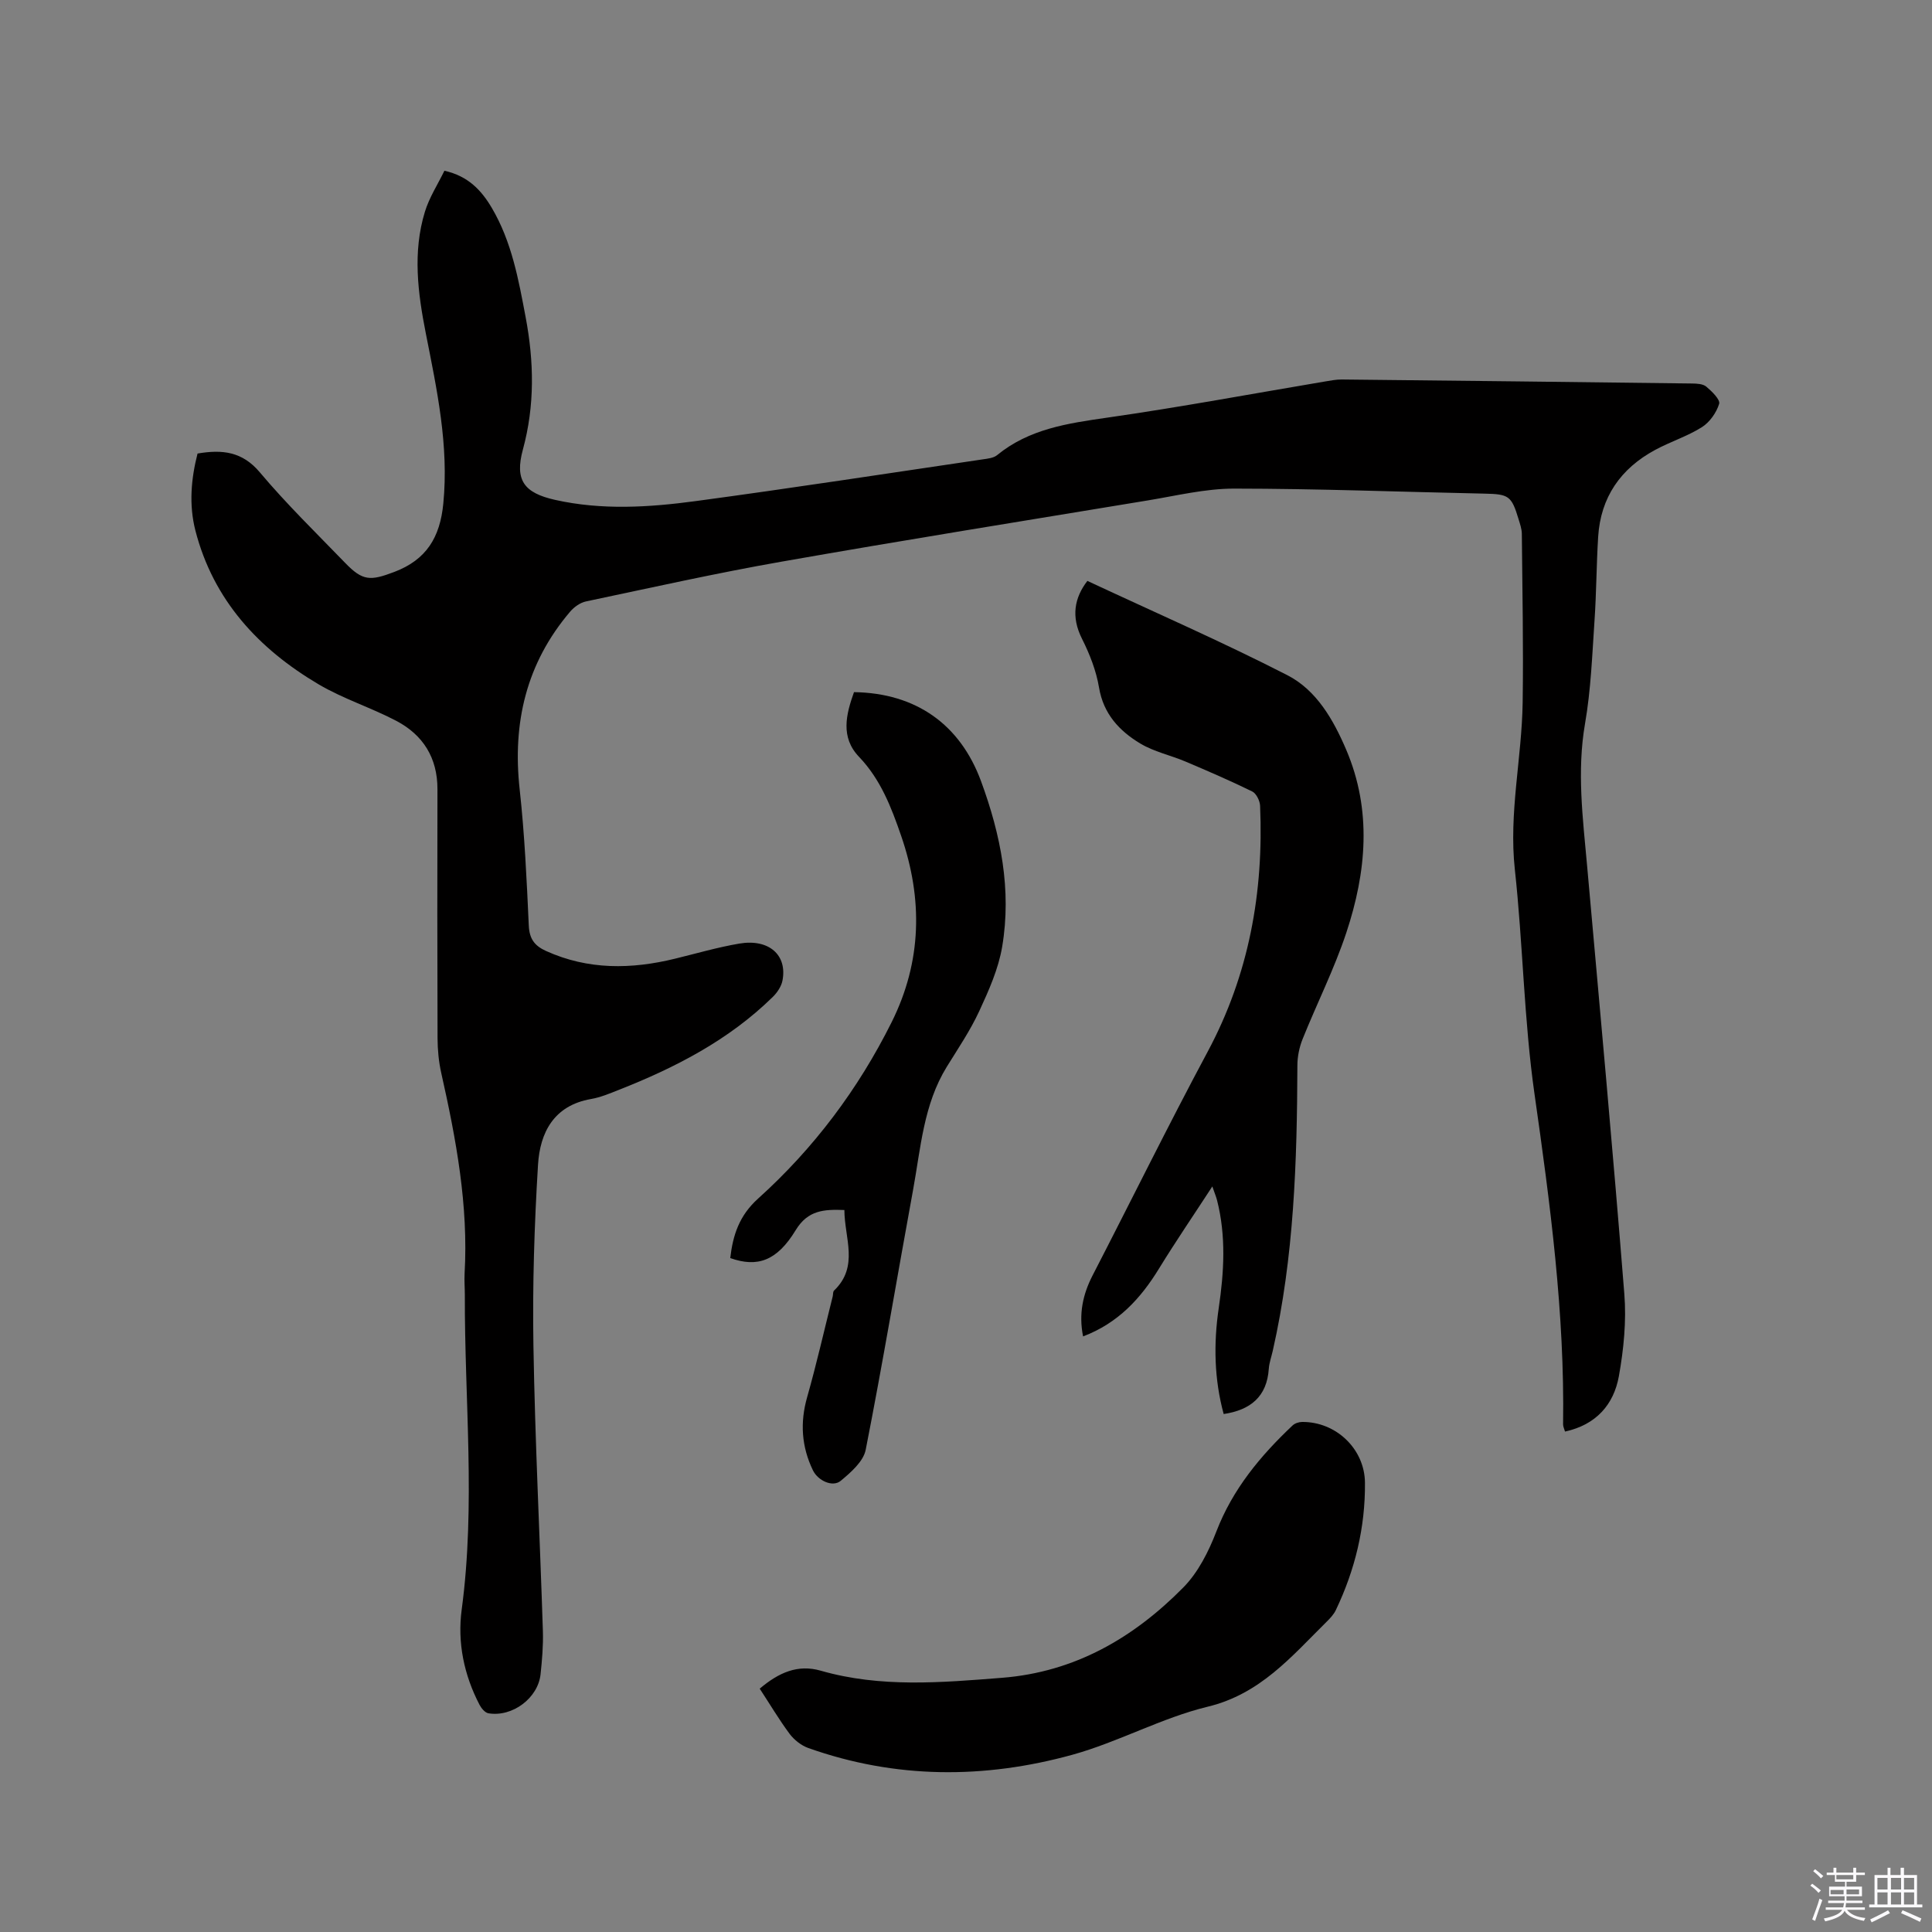
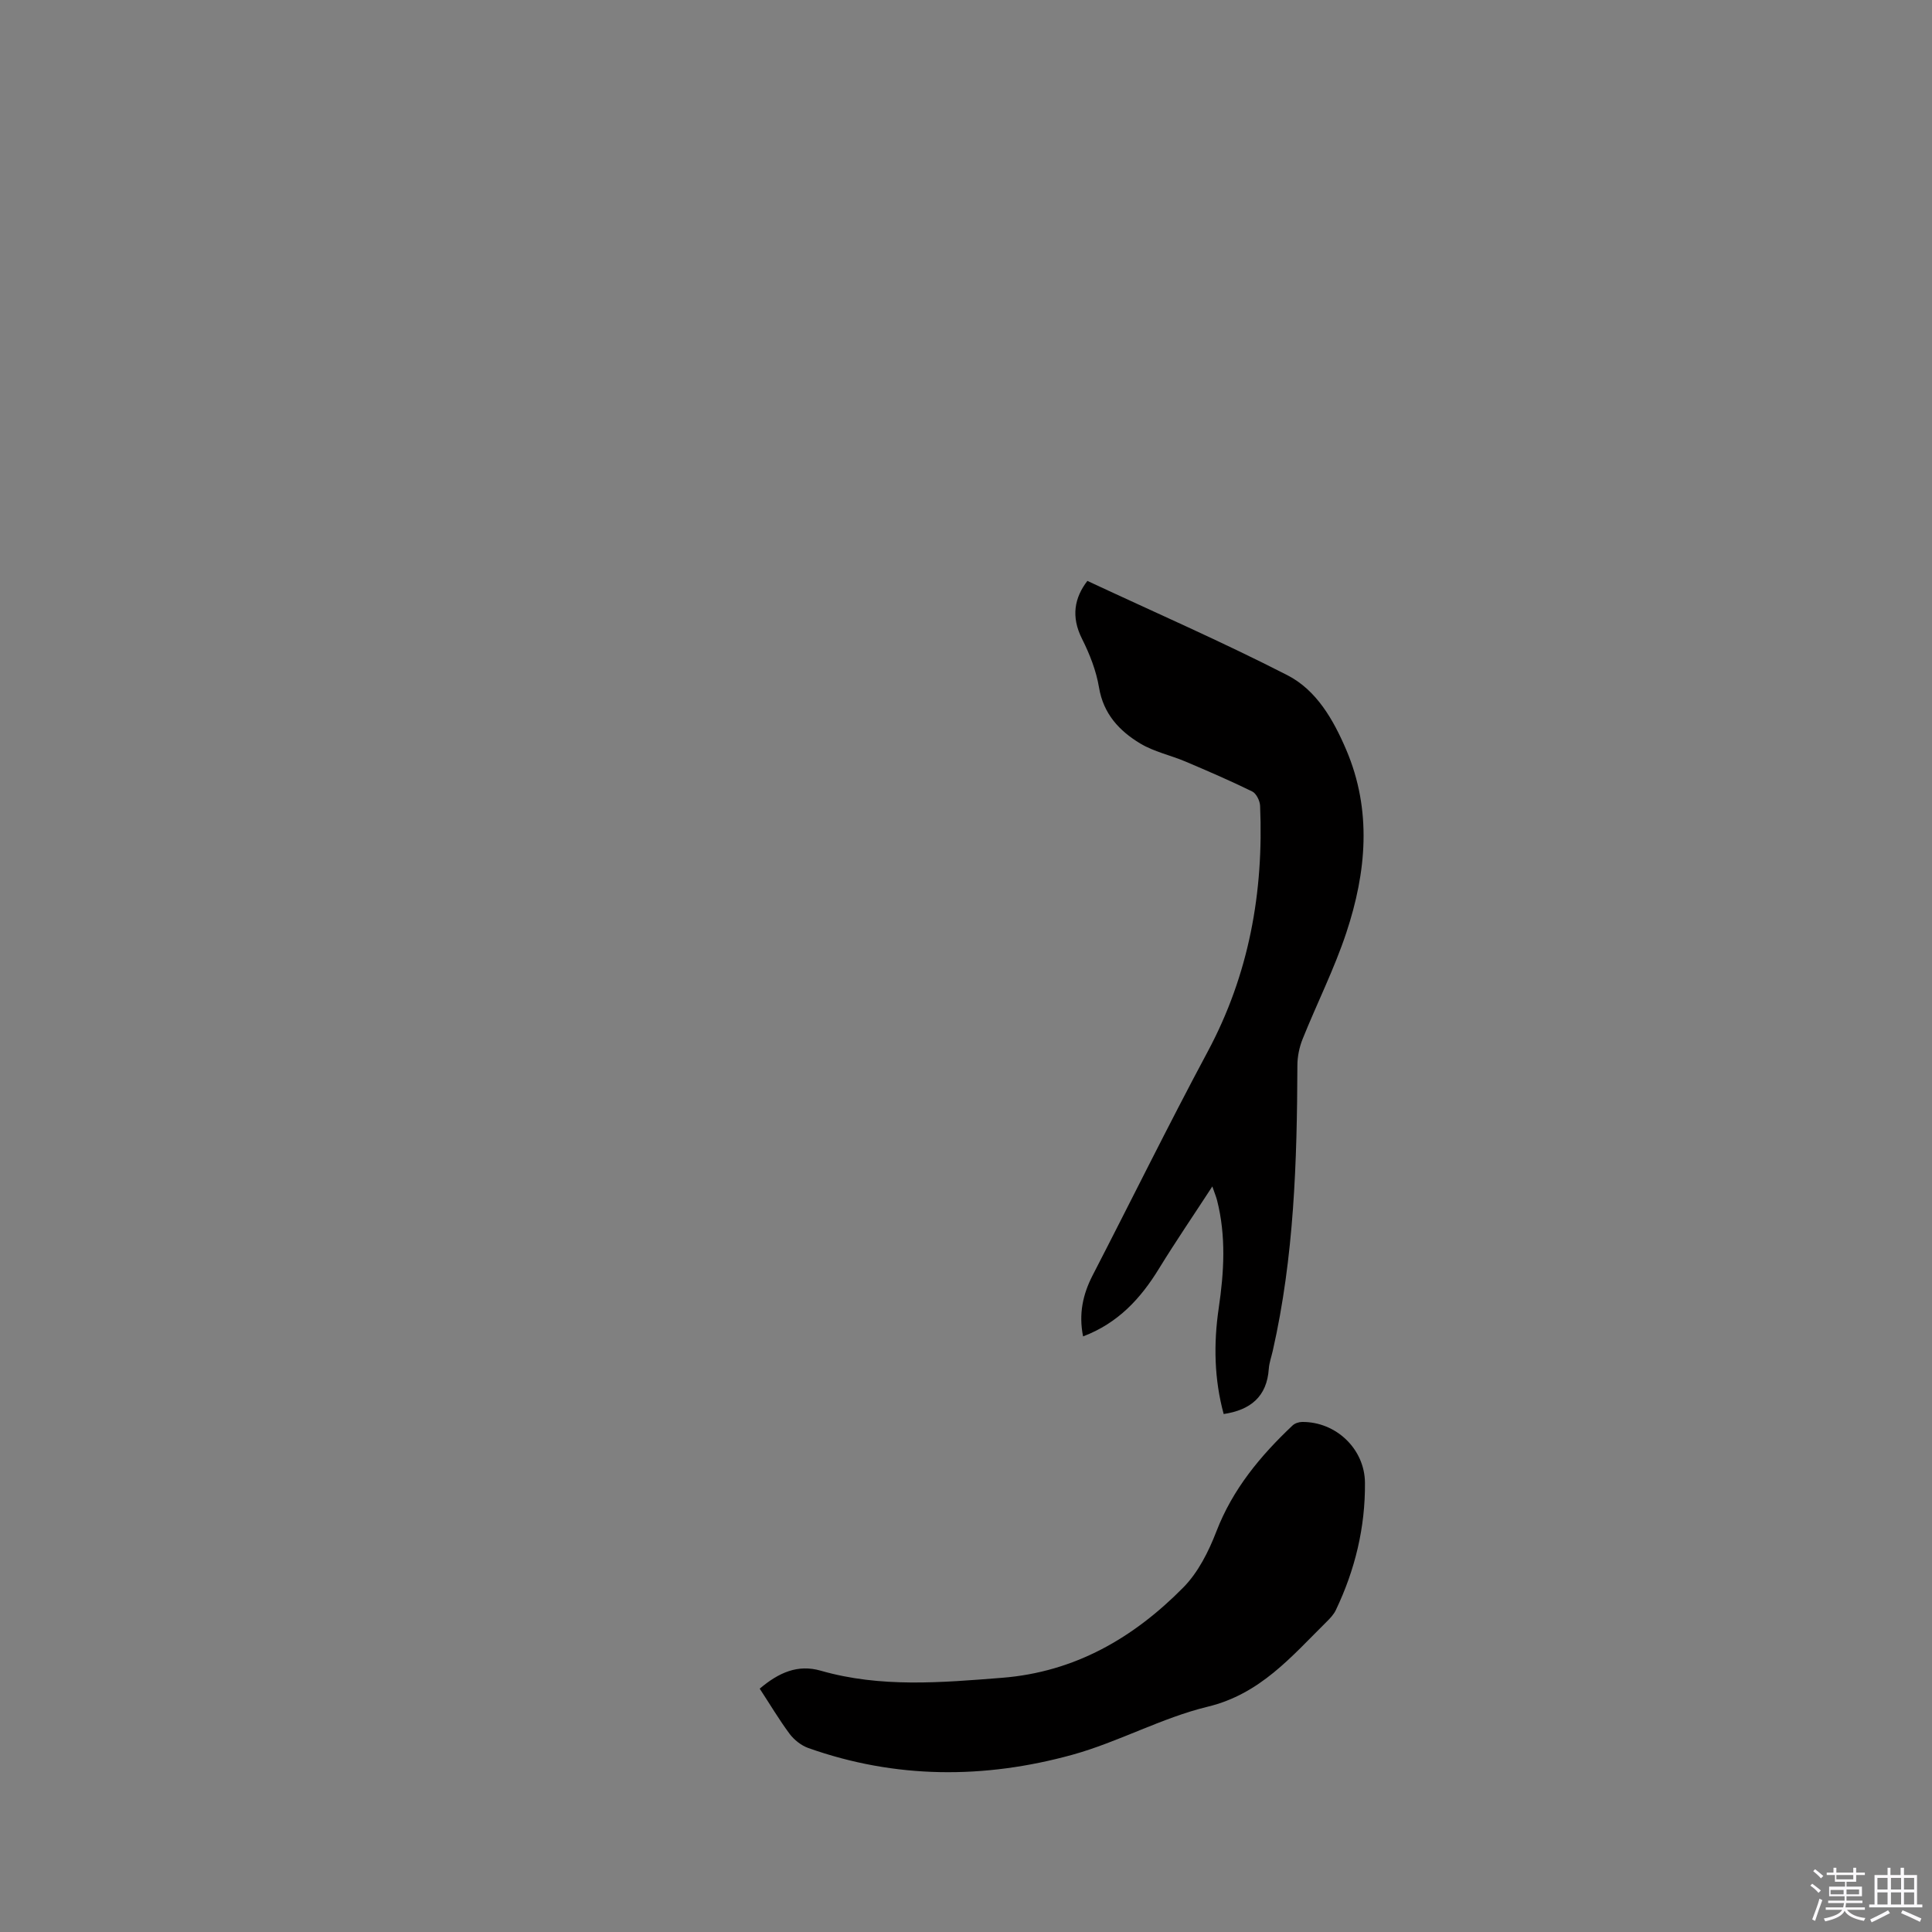
<svg xmlns="http://www.w3.org/2000/svg" enable-background="new 0 0 400 400" viewBox="0 0 400 400">
  <rect x="0" y="0" width="400" height="400" fill="#808080" stroke="none" />
  <path d="m374.8 390.4.4-.4c.7.5 1.3 1 1.8 1.4l-.5.5c-.5-.6-1.1-1.1-1.7-1.5zm1 7.3-.6-.3c.5-1.4 1.1-2.8 1.5-4.3.2.1.4.2.6.3-.5 1.3-1 2.8-1.5 4.3zm-.4-10.3.4-.4c.4.3 1 .8 1.7 1.4l-.5.5c-.4-.5-1-1-1.6-1.5zm2.5.3h1.7v-1h.6v1h3.5v-1h.6v1h1.8v.5h-1.8v1.4h-2v1h3.2v2h-3.2v.9h3.3v.5h-3.4c0 .3-.1.6-.1.9h4v.5h-3.7c.7.9 1.9 1.5 3.8 1.7-.1.2-.2.4-.3.6-2.1-.4-3.5-1.1-4-2.1-.4 1-1.8 1.7-4 2.2-.1-.2-.2-.4-.3-.6 2.1-.4 3.4-1 3.8-1.8h-3.4v-.5h3.6c.1-.3.1-.6.2-.9h-3.3v-.5h3.4c0-.3 0-.6 0-.9h-3.2v-2h3.3v-1h-2.1v-1.4h-1.7v-.5zm1.1 3.5v1h2.7c0-.3 0-.4 0-.4 0-.1 0-.2 0-.2 0-.1 0-.2 0-.3h-2.7zm1.2-3v.9h3.5v-.9zm4.7 3h-2.6v.6.4h2.6z" fill="#fbfafc" />
  <path d="m393.6 386.7h.6v1.5h2.7v6.1h1.1v.6h-11v-.6h1.1v-6.1h2.7v-1.5h.6v1.5h2.1v-1.5zm-2.7 8.8.4.6c-1.2.6-2.5 1.3-3.8 1.9-.1-.2-.2-.4-.3-.6 1.2-.6 2.5-1.2 3.7-1.9zm-2.2-6.7v2.4h2.1v-2.4zm0 3v2.5h2.1v-2.5zm2.8-3v2.4h2.1v-2.4zm0 3v2.5h2.1v-2.5zm6 6.1c-1.4-.7-2.7-1.3-3.9-1.8l.3-.6c1.5.6 2.7 1.2 3.9 1.7zm-1.2-9.1h-2.1v2.4h2.1zm-2.1 3v2.5h2.1v-2.5z" fill="#fbfafc" />
  <g fill="#010000">
-     <path d="m40.9 93.9c5.11-.87 9.27-.43 12.91 3.91 5.52 6.56 11.69 12.57 17.66 18.74 3.64 3.77 5.21 3.74 10.17 1.86 6.65-2.52 9.46-7.17 10.14-14.13 1.18-12.06-1.32-23.61-3.62-35.26-1.65-8.36-2.75-16.81-.19-25.17.9-2.96 2.66-5.66 4.04-8.5 4.93 1.1 7.67 4.06 9.81 7.69 4.12 6.98 5.54 14.83 7.01 22.64 1.73 9.16 1.92 18.24-.57 27.39-1.73 6.36.24 8.98 6.65 10.42 9.68 2.17 19.44 1.56 29.1.26 19.84-2.67 39.62-5.72 59.43-8.64 1.03-.15 2.26-.27 3-.88 6.65-5.44 14.61-6.58 22.79-7.76 15.08-2.16 30.08-4.96 45.11-7.49 1.15-.19 2.31-.42 3.46-.41 24.17.25 48.34.52 72.5.83 1.01.01 2.28.07 2.97.65 1.15.97 2.93 2.7 2.66 3.56-.56 1.83-1.96 3.81-3.57 4.83-3.02 1.9-6.52 3-9.68 4.71-7.14 3.85-11.29 9.8-11.8 18.01-.36 5.81-.36 11.64-.76 17.44-.48 7.07-.74 14.21-1.95 21.18-1.72 9.91-.46 19.64.42 29.44 2.64 29.56 5.36 59.11 7.71 88.68.45 5.62-.13 11.45-1.13 17.03-1.06 5.88-4.72 10.06-11.15 11.46-.16-.57-.41-1.04-.4-1.51.35-22.98-2.67-45.63-5.91-68.33-2.2-15.4-2.39-31.07-4.08-46.55-1.27-11.67 1.45-23.02 1.62-34.54.17-11.64-.06-23.28-.17-34.92-.01-1.03-.38-2.08-.69-3.09-1.45-4.81-2.03-5.15-7.08-5.25-17.27-.36-34.53-1.03-51.8-1.04-5.96 0-11.95 1.47-17.89 2.45-25.29 4.17-50.6 8.24-75.84 12.68-13.55 2.38-26.99 5.39-40.46 8.23-1.2.25-2.47 1.16-3.29 2.13-9.06 10.65-11.96 22.99-10.44 36.76 1.03 9.37 1.46 18.81 1.89 28.23.13 2.75 1.19 4.17 3.57 5.25 8.73 3.95 17.66 3.81 26.73 1.59 4.42-1.08 8.81-2.36 13.28-3.12 6.13-1.04 9.98 2.36 8.94 7.67-.24 1.23-1.11 2.5-2.03 3.4-9.1 8.92-20.17 14.62-31.88 19.23-1.87.74-3.77 1.54-5.73 1.88-7.7 1.34-10.56 6.95-10.97 13.61-.76 12.46-1.16 24.98-.95 37.46.33 19.71 1.33 39.41 1.96 59.12.09 2.96-.17 5.94-.48 8.89-.52 4.94-5.81 8.92-10.79 8.1-.71-.12-1.47-1.03-1.85-1.76-3.22-6.19-4.61-12.9-3.69-19.72 2.91-21.7.58-43.41.65-65.11 0-1.48-.13-2.97-.05-4.45.81-14.12-1.76-27.84-4.83-41.51-.53-2.35-.76-4.82-.77-7.24-.06-17.18-.06-34.36-.02-51.54.01-6.48-2.97-11.23-8.53-14.15-5.24-2.75-11-4.56-16.08-7.56-12.44-7.35-21.8-17.44-25.51-31.85-1.36-5.33-.89-10.7.45-15.93z" />
    <path d="m225.13 120.27c14.09 6.58 27.96 12.63 41.4 19.52 6.04 3.09 9.54 9.23 12.19 15.44 5.37 12.58 4.17 25.36.02 37.88-2.49 7.5-6.09 14.64-9.04 21.99-.69 1.71-1.09 3.66-1.09 5.5-.07 19.84-.68 39.62-5.1 59.08-.28 1.24-.73 2.46-.82 3.72-.39 5.77-3.8 8.53-9.34 9.36-1.95-7.14-2.12-14.5-1.03-21.9 1.11-7.5 1.55-14.96-.35-22.39-.18-.69-.46-1.35-.97-2.83-3.92 6.02-7.61 11.42-11.03 16.99-3.79 6.19-8.45 11.29-15.73 14.06-.93-4.65-.06-8.69 1.98-12.65 7.96-15.42 15.62-31 23.81-46.29 8.57-15.99 11.62-33.02 10.86-50.91-.04-1.04-.79-2.57-1.64-2.98-4.53-2.22-9.17-4.22-13.81-6.19-3.1-1.31-6.53-2.03-9.37-3.74-4.32-2.6-7.62-6.12-8.53-11.59-.58-3.47-1.93-6.92-3.52-10.08-2.32-4.6-1.56-8.52 1.11-11.99z" />
    <path d="m157.29 349.62c3.94-3.34 7.89-5.09 12.64-3.72 12.4 3.56 24.96 2.46 37.54 1.47 15.06-1.19 27.23-8.27 37.52-18.7 3.07-3.11 5.24-7.43 6.84-11.58 3.38-8.78 9.12-15.68 15.8-21.98.47-.44 1.3-.71 1.97-.71 6.98-.06 12.94 5.56 13 12.58.08 9.24-2.05 18.05-6.04 26.39-.44.92-1.22 1.73-1.96 2.46-7.22 7.14-13.67 14.89-24.54 17.52-9.58 2.32-18.49 7.31-28.02 9.95-18.26 5.04-36.64 5.02-54.71-1.4-1.45-.52-2.9-1.67-3.84-2.91-2.19-2.95-4.08-6.14-6.2-9.37z" />
-     <path d="m176.81 143.3c12.86.19 21.98 6.71 26.3 18.43 4.09 11.11 6.36 22.5 4.38 34.27-.77 4.59-2.77 9.07-4.75 13.35-1.86 4.02-4.38 7.73-6.72 11.52-4.83 7.84-5.39 16.85-6.99 25.55-3.29 17.92-6.28 35.89-9.8 53.76-.48 2.41-3.07 4.66-5.17 6.41-1.67 1.39-4.72-.03-5.76-2.19-2.35-4.88-2.69-9.86-1.19-15.13 1.96-6.9 3.54-13.9 5.29-20.85.1-.41.03-.98.28-1.22 5.22-4.99 2.15-10.91 2.14-16.68-4.18-.15-7.54-.01-10.08 4.17-3.89 6.4-7.95 7.77-13.55 5.78.55-4.74 1.84-8.78 5.77-12.32 11.51-10.37 20.73-22.64 27.66-36.55 6.25-12.56 6.47-25.47 1.95-38.56-2.03-5.89-4.24-11.67-8.73-16.36-3.87-4.05-2.67-8.79-1.03-13.38z" />
+     <path d="m176.81 143.3z" />
  </g>
</svg>